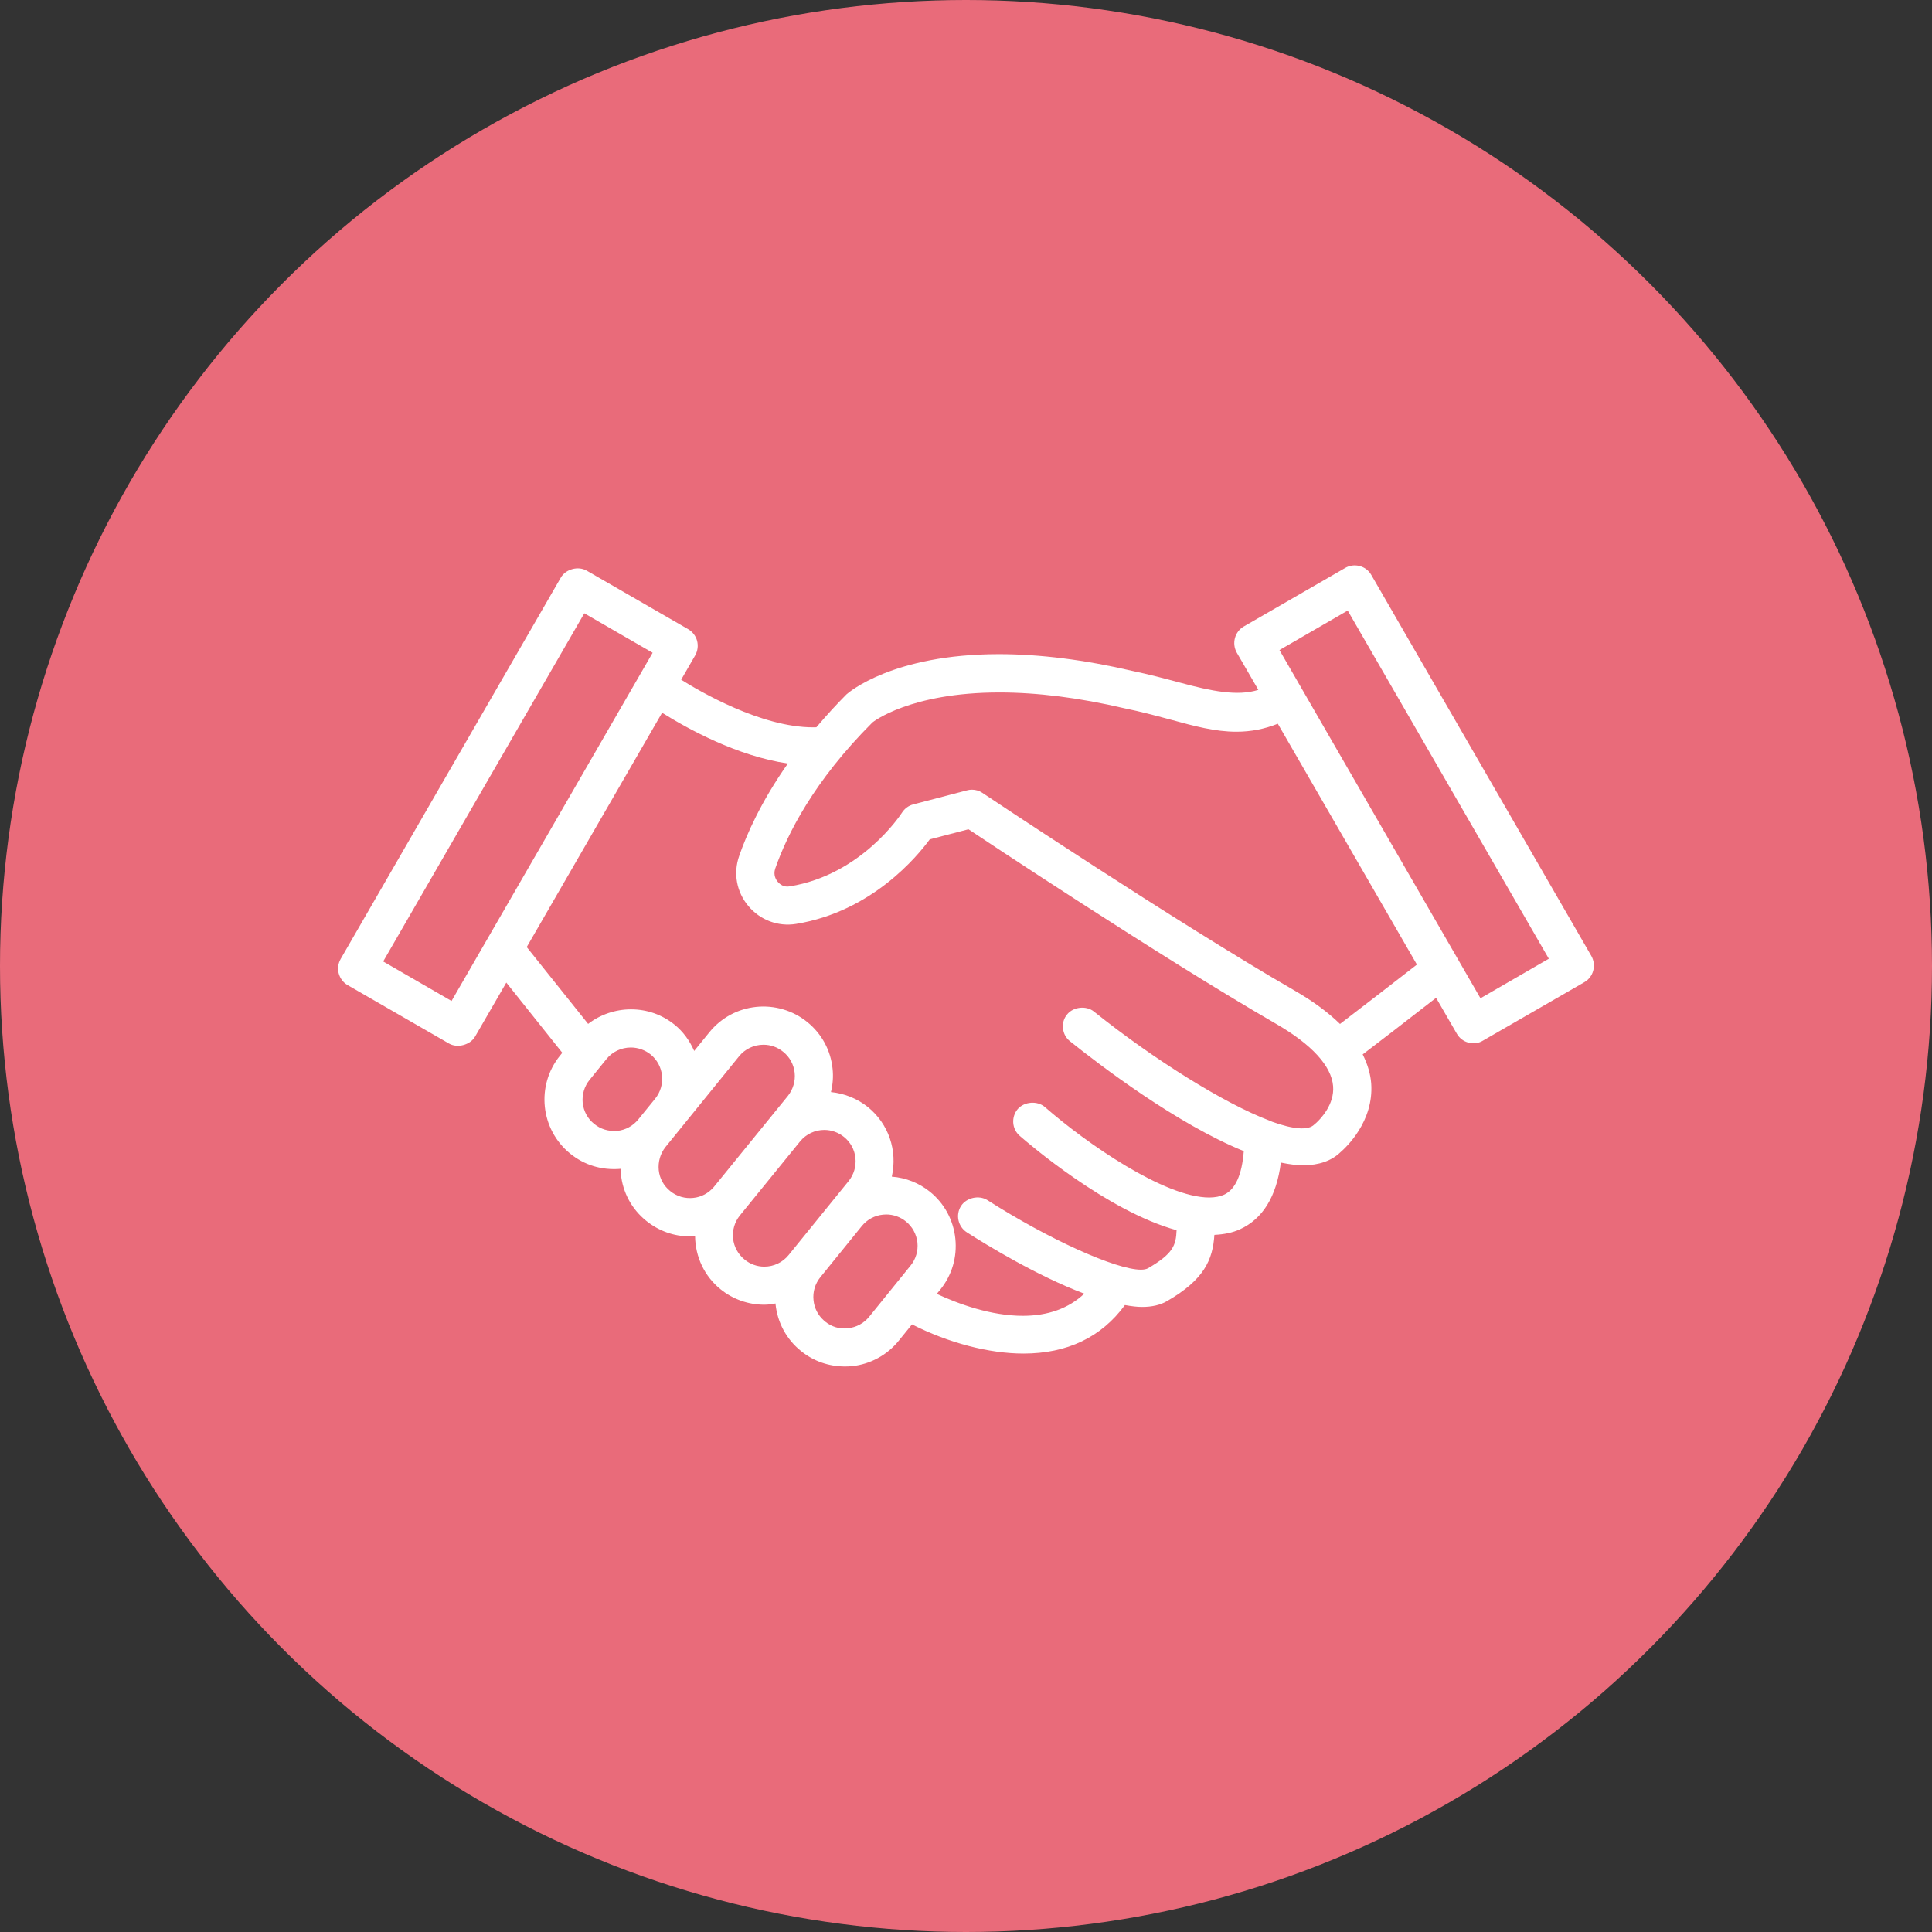
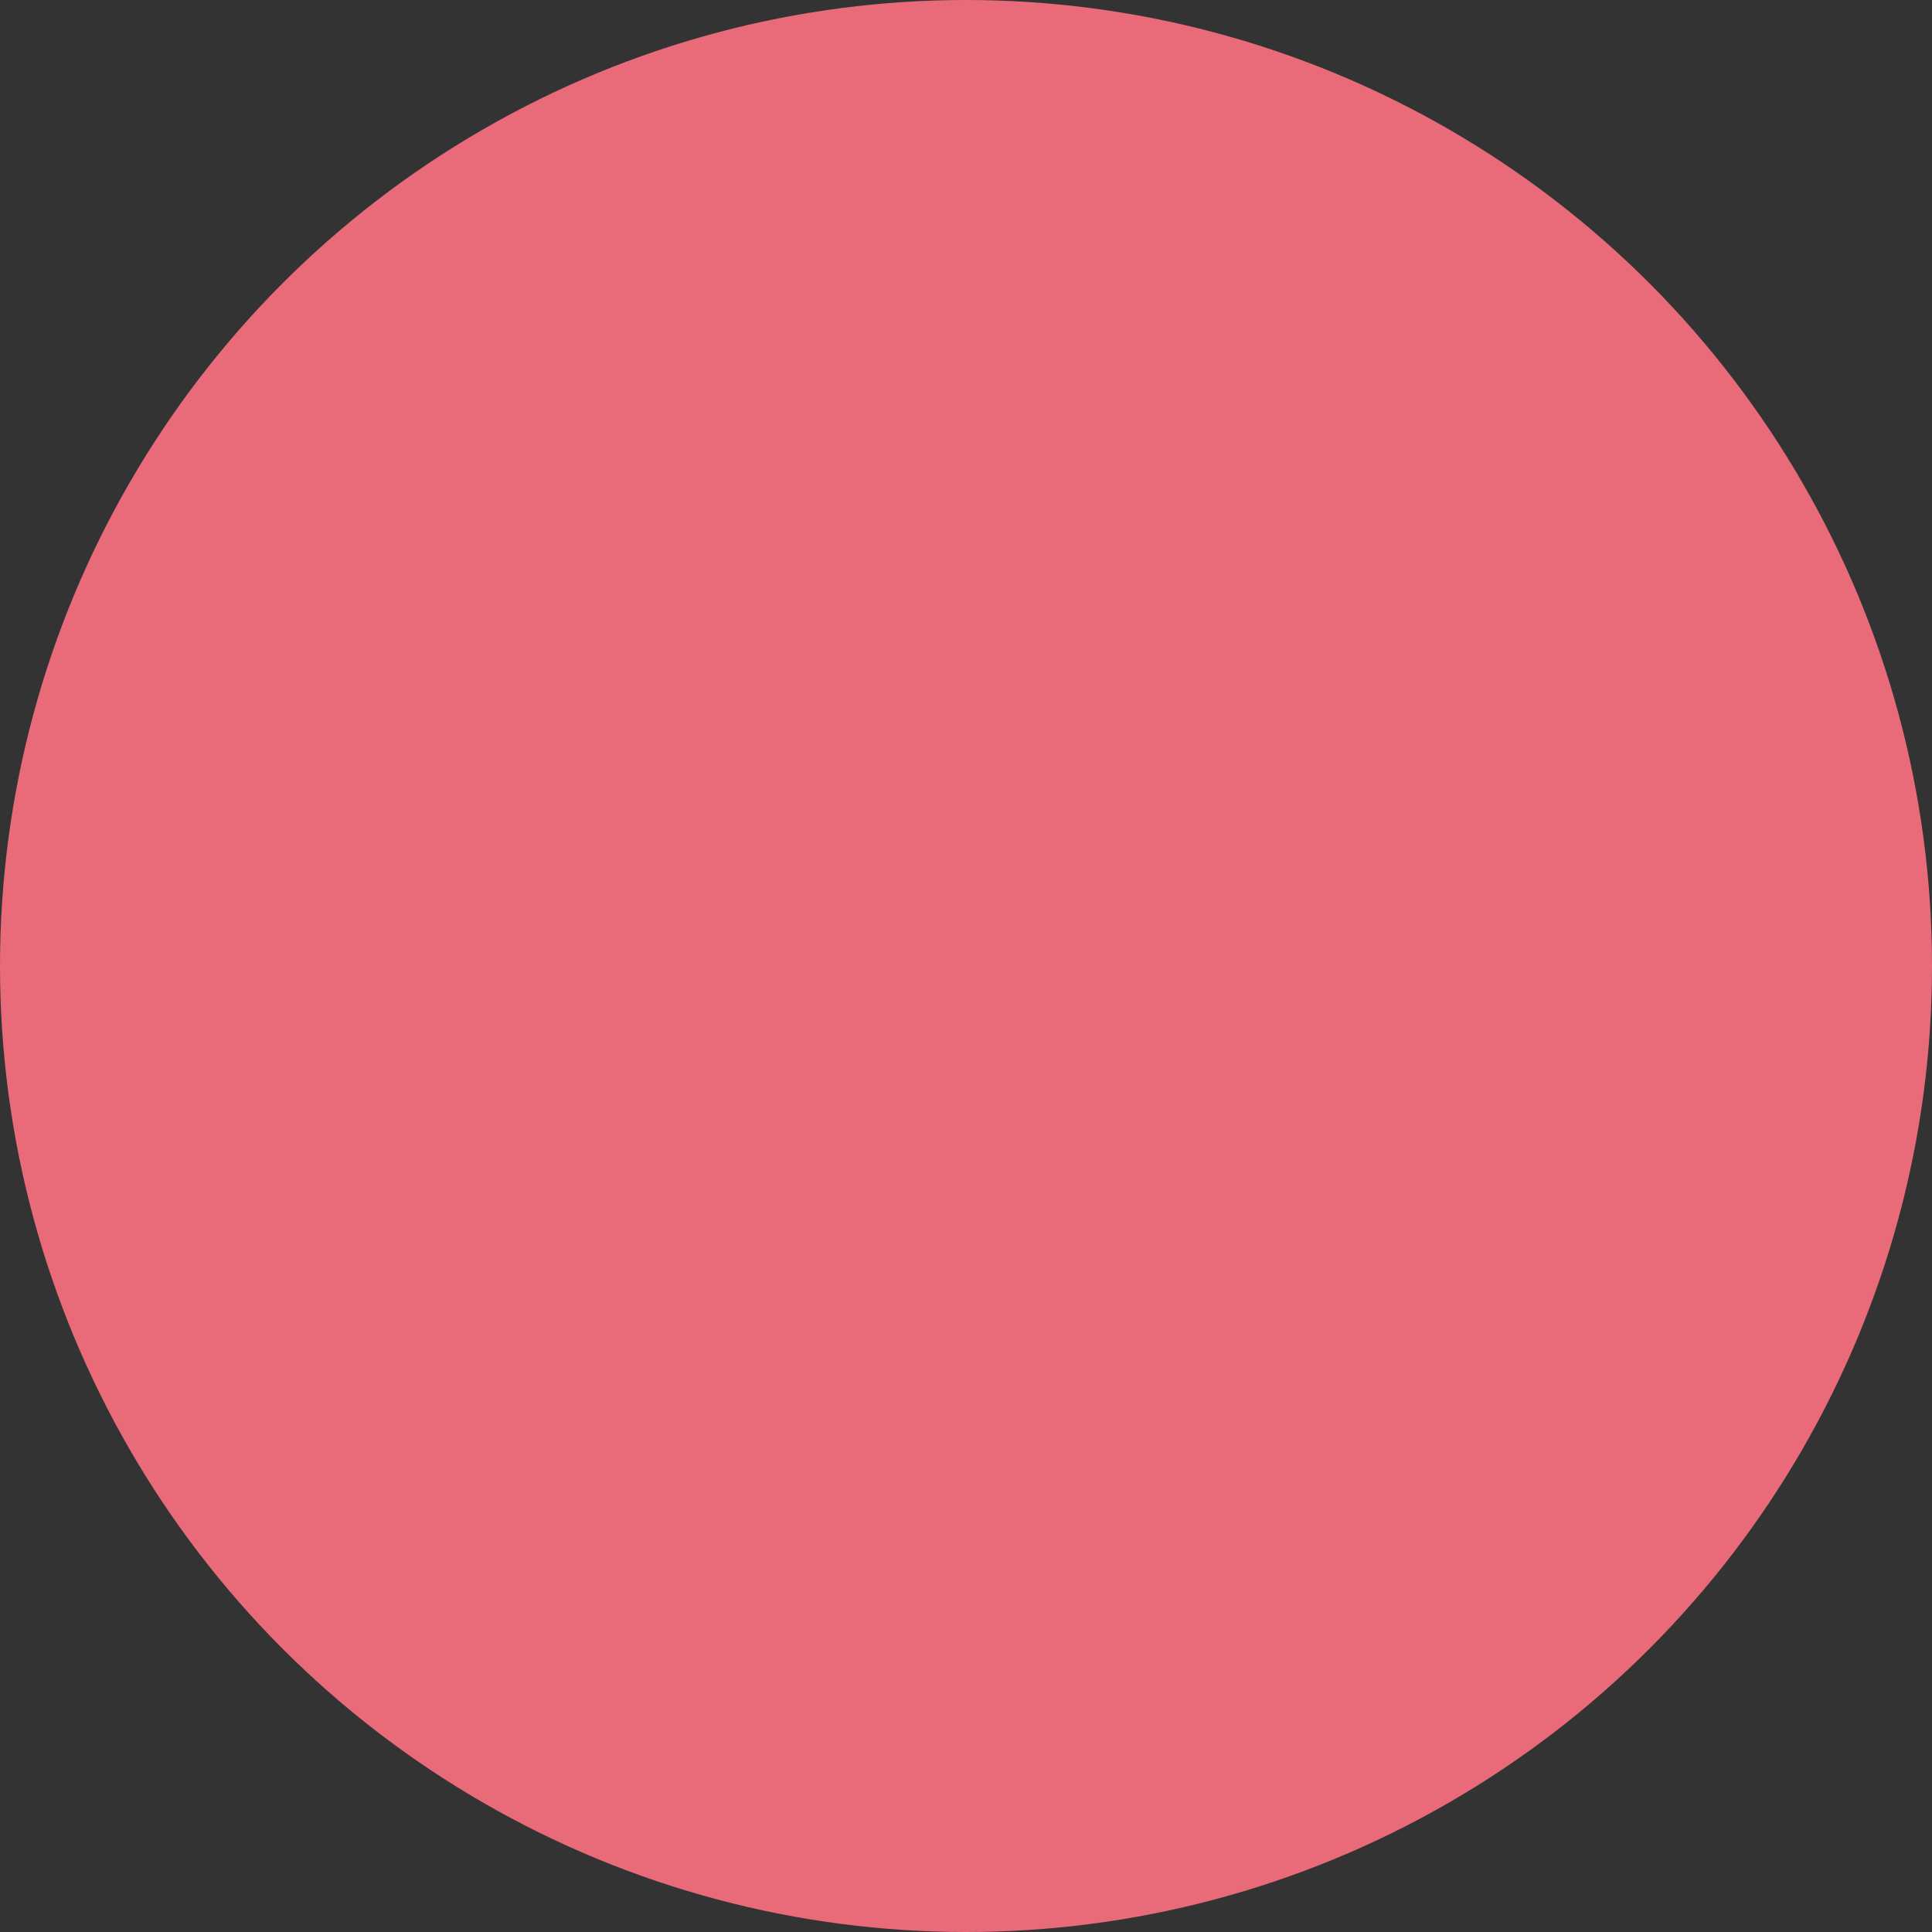
<svg xmlns="http://www.w3.org/2000/svg" x="0px" y="0px" width="60px" height="60px" viewBox="0 0 60 60">
  <rect x="0" y="0" width="60" height="60" fill="#333333" stroke="none" />
  <g>
    <circle fill="#E96B7A" cx="30" cy="30" r="30" />
    <g>
-       <rect x="10.499" y="10.499" fill="none" width="39.001" height="39.001" />
-       <path fill="#FFFFFF" d="M49.424,29.695l-6.838-11.842c-0.078-0.137-0.207-0.235-0.359-0.274c-0.15-0.041-0.313-0.021-0.451,0.059    l-3.148,1.817c-0.283,0.164-0.379,0.527-0.219,0.813l0.67,1.156c-0.646,0.207-1.465,0.037-2.42-0.221L36.57,21.18    c-0.412-0.111-0.877-0.234-1.393-0.342c-1.49-0.348-2.887-0.523-4.152-0.523c-3.301,0-4.673,1.193-4.737,1.25    c-0.307,0.309-0.604,0.631-0.935,1.021l-0.1,0.002c-1.623,0-3.528-1.121-4.099-1.479l0.438-0.76    c0.076-0.137,0.096-0.297,0.057-0.447s-0.14-0.282-0.277-0.362l-3.149-1.817c-0.269-0.155-0.657-0.048-0.807,0.216L10.58,29.781    c-0.08,0.139-0.102,0.302-0.061,0.448c0.042,0.155,0.14,0.284,0.275,0.363l3.151,1.816c0.261,0.152,0.66,0.043,0.809-0.216    l0.97-1.677l1.739,2.18l-0.074,0.092c-0.749,0.927-0.606,2.289,0.318,3.039c0.44,0.357,0.977,0.523,1.569,0.473h0.004    l-0.001,0.045c-0.001,0.039-0.002,0.076,0.003,0.115c0.057,0.573,0.336,1.091,0.787,1.455c0.389,0.314,0.858,0.483,1.354,0.483    c0.055,0,0.109-0.006,0.163-0.013c0.007,0.652,0.294,1.254,0.79,1.654c0.383,0.312,0.865,0.481,1.358,0.481    c0.125,0,0.246-0.018,0.35-0.038l0.001,0.019c0.06,0.577,0.341,1.096,0.79,1.456c0.386,0.315,0.86,0.481,1.369,0.481    c0.072,0,0.146-0.004,0.221-0.01c0.571-0.063,1.085-0.344,1.447-0.79l0.411-0.507c1.134,0.576,2.396,0.906,3.46,0.906    c1.359,0,2.422-0.507,3.152-1.506c0.213,0.037,0.375,0.058,0.531,0.058c0.309,0,0.57-0.06,0.775-0.18    c1.152-0.663,1.422-1.28,1.473-2.058c0.309-0.015,0.566-0.07,0.789-0.171c0.713-0.323,1.141-1.021,1.275-2.074    c0.271,0.056,0.5,0.083,0.695,0.083c0.486,0,0.877-0.137,1.152-0.401c0.174-0.15,1.045-0.956,0.959-2.14    c-0.023-0.295-0.109-0.589-0.264-0.902c0.484-0.367,1.314-1.006,2.279-1.757l0.645,1.116c0.078,0.137,0.207,0.234,0.357,0.275    c0.148,0.044,0.324,0.02,0.449-0.059l3.152-1.817C49.484,30.344,49.582,29.98,49.424,29.695z M14.023,31.086L11.9,29.859    l6.246-10.813l2.122,1.226L14.023,31.086z M19.824,34.763c-0.163,0.203-0.395,0.329-0.652,0.358    c-0.275,0.02-0.52-0.053-0.72-0.218c-0.2-0.159-0.326-0.39-0.356-0.649c-0.025-0.262,0.051-0.519,0.216-0.72l0.52-0.642    c0.185-0.229,0.462-0.361,0.76-0.361c0.222,0,0.44,0.078,0.612,0.215c0.201,0.163,0.328,0.396,0.355,0.656    c0.027,0.258-0.048,0.513-0.209,0.714L19.824,34.763z M22.169,36.863c-0.167,0.195-0.394,0.316-0.64,0.339    c-0.25,0.027-0.509-0.044-0.715-0.212c-0.203-0.163-0.33-0.395-0.356-0.65c-0.025-0.262,0.05-0.517,0.21-0.719l2.283-2.815    c0.186-0.23,0.463-0.361,0.76-0.361c0.223,0,0.44,0.077,0.612,0.22c0.201,0.16,0.327,0.391,0.356,0.65    c0.027,0.259-0.049,0.514-0.21,0.719L22.169,36.863z M24.492,38.976c-0.185,0.229-0.46,0.361-0.757,0.361    c-0.223,0-0.44-0.078-0.611-0.22c-0.202-0.164-0.33-0.396-0.357-0.652c-0.027-0.26,0.047-0.516,0.212-0.719l1.873-2.304    c0.186-0.224,0.459-0.351,0.748-0.351c0.22,0,0.438,0.077,0.611,0.218c0.201,0.162,0.328,0.394,0.355,0.651    c0.027,0.26-0.047,0.515-0.21,0.718L24.492,38.976z M28.278,39.305l-1.285,1.588c-0.164,0.202-0.398,0.33-0.658,0.357    c-0.26,0.033-0.51-0.046-0.708-0.206l-0.044-0.039c-0.182-0.162-0.295-0.384-0.318-0.626c-0.028-0.256,0.048-0.511,0.211-0.713    l1.287-1.588c0.165-0.204,0.399-0.33,0.657-0.356c0.035-0.003,0.068-0.006,0.104-0.006c0.219,0,0.437,0.077,0.611,0.218    c0.201,0.163,0.327,0.396,0.357,0.656C28.517,38.85,28.442,39.104,28.278,39.305z M40.881,34.868l-0.064,0.055    c-0.184,0.188-0.648,0.152-1.303-0.084c-0.045-0.021-0.068-0.03-0.09-0.038c-1.389-0.525-3.578-1.887-5.453-3.388    c-0.238-0.192-0.645-0.145-0.832,0.093c-0.102,0.122-0.145,0.277-0.127,0.435c0.018,0.158,0.096,0.301,0.219,0.397    c0.93,0.744,3.311,2.564,5.396,3.411c-0.057,0.739-0.264,1.194-0.613,1.354c-0.127,0.057-0.281,0.085-0.457,0.087    c-1.391,0-3.816-1.681-5.109-2.812c-0.229-0.197-0.631-0.172-0.838,0.061c-0.211,0.246-0.188,0.62,0.057,0.834    c0.271,0.237,2.715,2.339,4.873,2.932c-0.018,0.474-0.111,0.732-0.891,1.184c-0.049,0.026-0.123,0.042-0.217,0.042    c-0.779,0-2.873-0.949-4.769-2.161c-0.261-0.163-0.652-0.076-0.817,0.183c-0.176,0.275-0.093,0.644,0.182,0.819    c0.614,0.393,2.191,1.358,3.646,1.904c-0.486,0.457-1.127,0.688-1.91,0.688c-0.992,0-1.996-0.368-2.671-0.681l0.109-0.133    c0.362-0.447,0.528-1.012,0.467-1.586c-0.061-0.575-0.341-1.091-0.788-1.453c-0.337-0.271-0.746-0.435-1.185-0.469    c0.182-0.813-0.099-1.637-0.739-2.159c-0.332-0.265-0.729-0.426-1.151-0.468c0.06-0.245,0.076-0.488,0.051-0.721    c-0.058-0.574-0.336-1.091-0.789-1.456c-0.441-0.358-1.019-0.527-1.583-0.468c-0.573,0.059-1.09,0.338-1.455,0.788l-0.471,0.58    c-0.145-0.328-0.347-0.603-0.609-0.815c-0.388-0.313-0.857-0.477-1.354-0.477c-0.48,0-0.953,0.16-1.331,0.452l-1.907-2.386    l4.204-7.277c0.788,0.494,2.326,1.345,3.906,1.577c-0.844,1.2-1.287,2.221-1.51,2.865c-0.192,0.542-0.084,1.126,0.286,1.564    c0.362,0.431,0.92,0.644,1.479,0.552c2.354-0.383,3.767-2.1,4.152-2.626l1.202-0.313c0.219,0.148,5.949,3.961,9.551,6.041    c1.109,0.641,1.723,1.31,1.773,1.936C41.447,34.298,41.014,34.746,40.881,34.868z M41.615,31.8    c-0.365-0.358-0.836-0.705-1.395-1.028c-3.68-2.123-9.656-6.111-9.71-6.148c-0.095-0.066-0.209-0.1-0.328-0.1    c-0.051,0-0.102,0.008-0.151,0.021l-1.668,0.436c-0.145,0.038-0.271,0.13-0.352,0.259c-0.05,0.078-1.271,1.929-3.48,2.286    c-0.188,0.037-0.311-0.063-0.379-0.143c-0.046-0.054-0.146-0.203-0.076-0.409c0.37-1.063,1.195-2.716,3.02-4.539    c0.011-0.01,1.161-0.93,3.942-0.93c1.18,0,2.484,0.164,3.885,0.492c0.51,0.104,0.965,0.227,1.365,0.334l0.068,0.018    c0.74,0.203,1.383,0.375,2.043,0.375c0.447,0,0.869-0.082,1.285-0.248l4.32,7.48C43.205,30.575,42.168,31.381,41.615,31.8z     M45.977,31.002l-6.242-10.814l2.119-1.227L48.1,29.774L45.977,31.002z" />
-     </g>
+       </g>
  </g>
</svg>